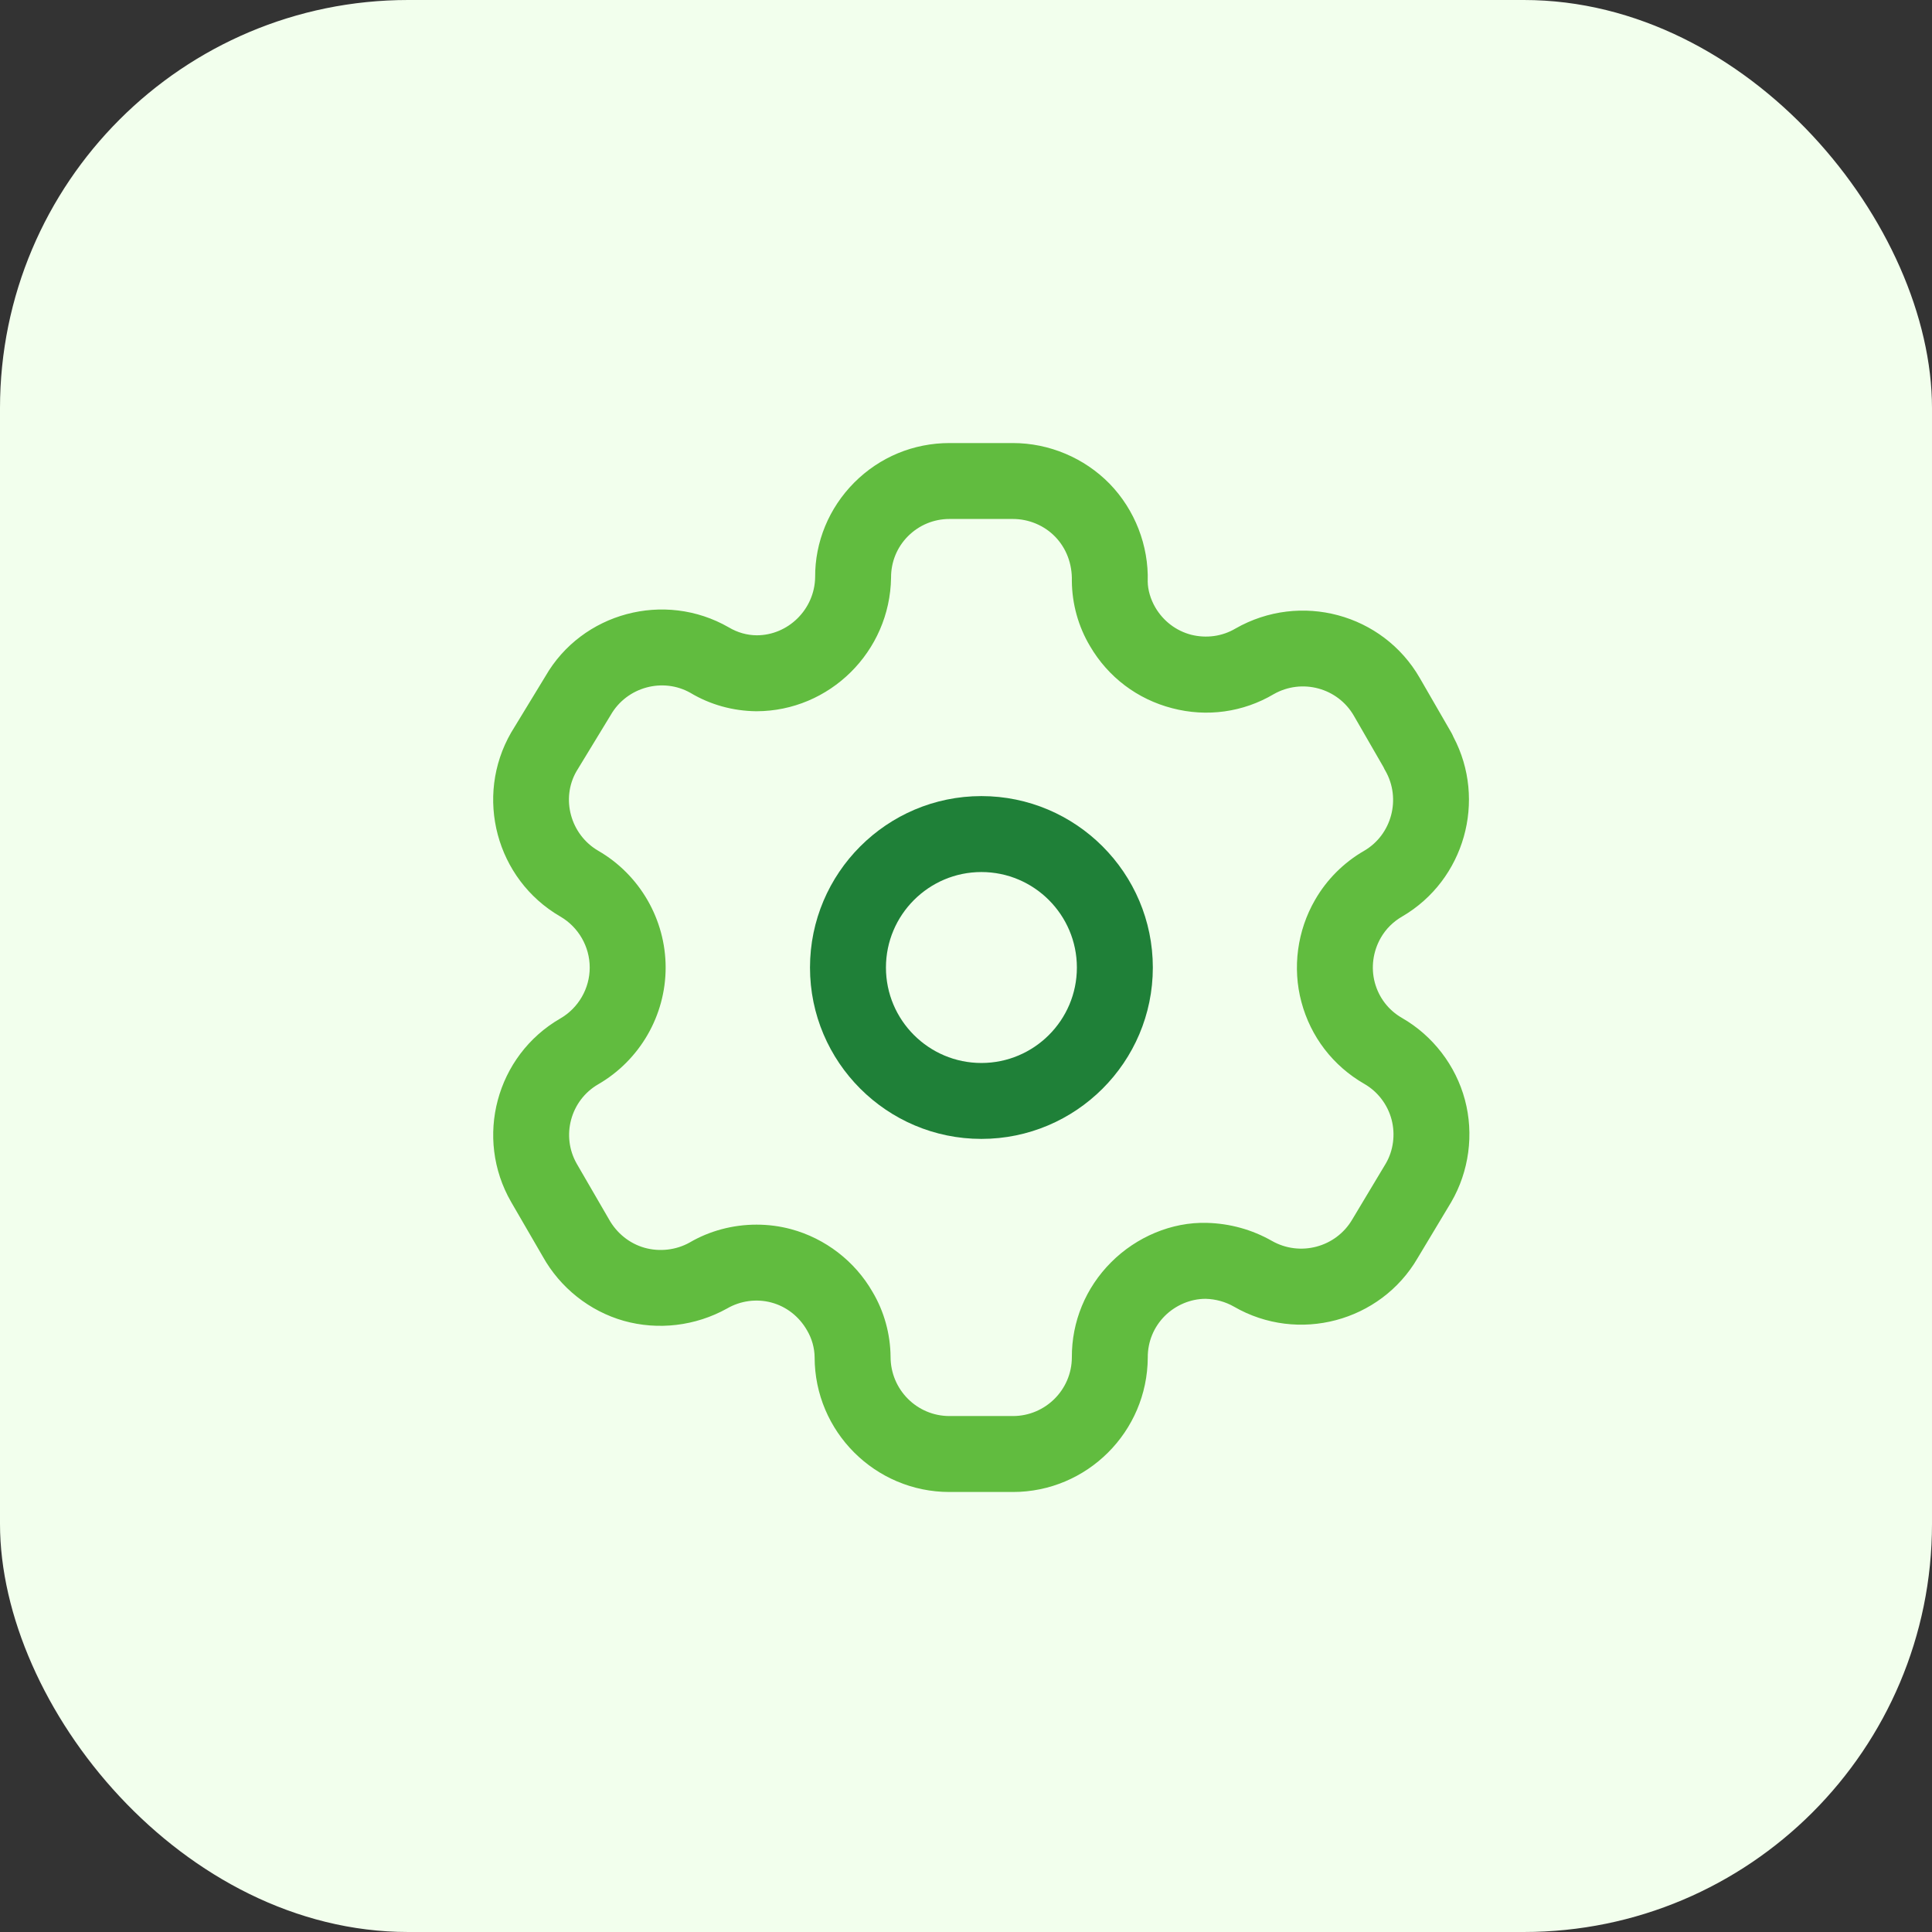
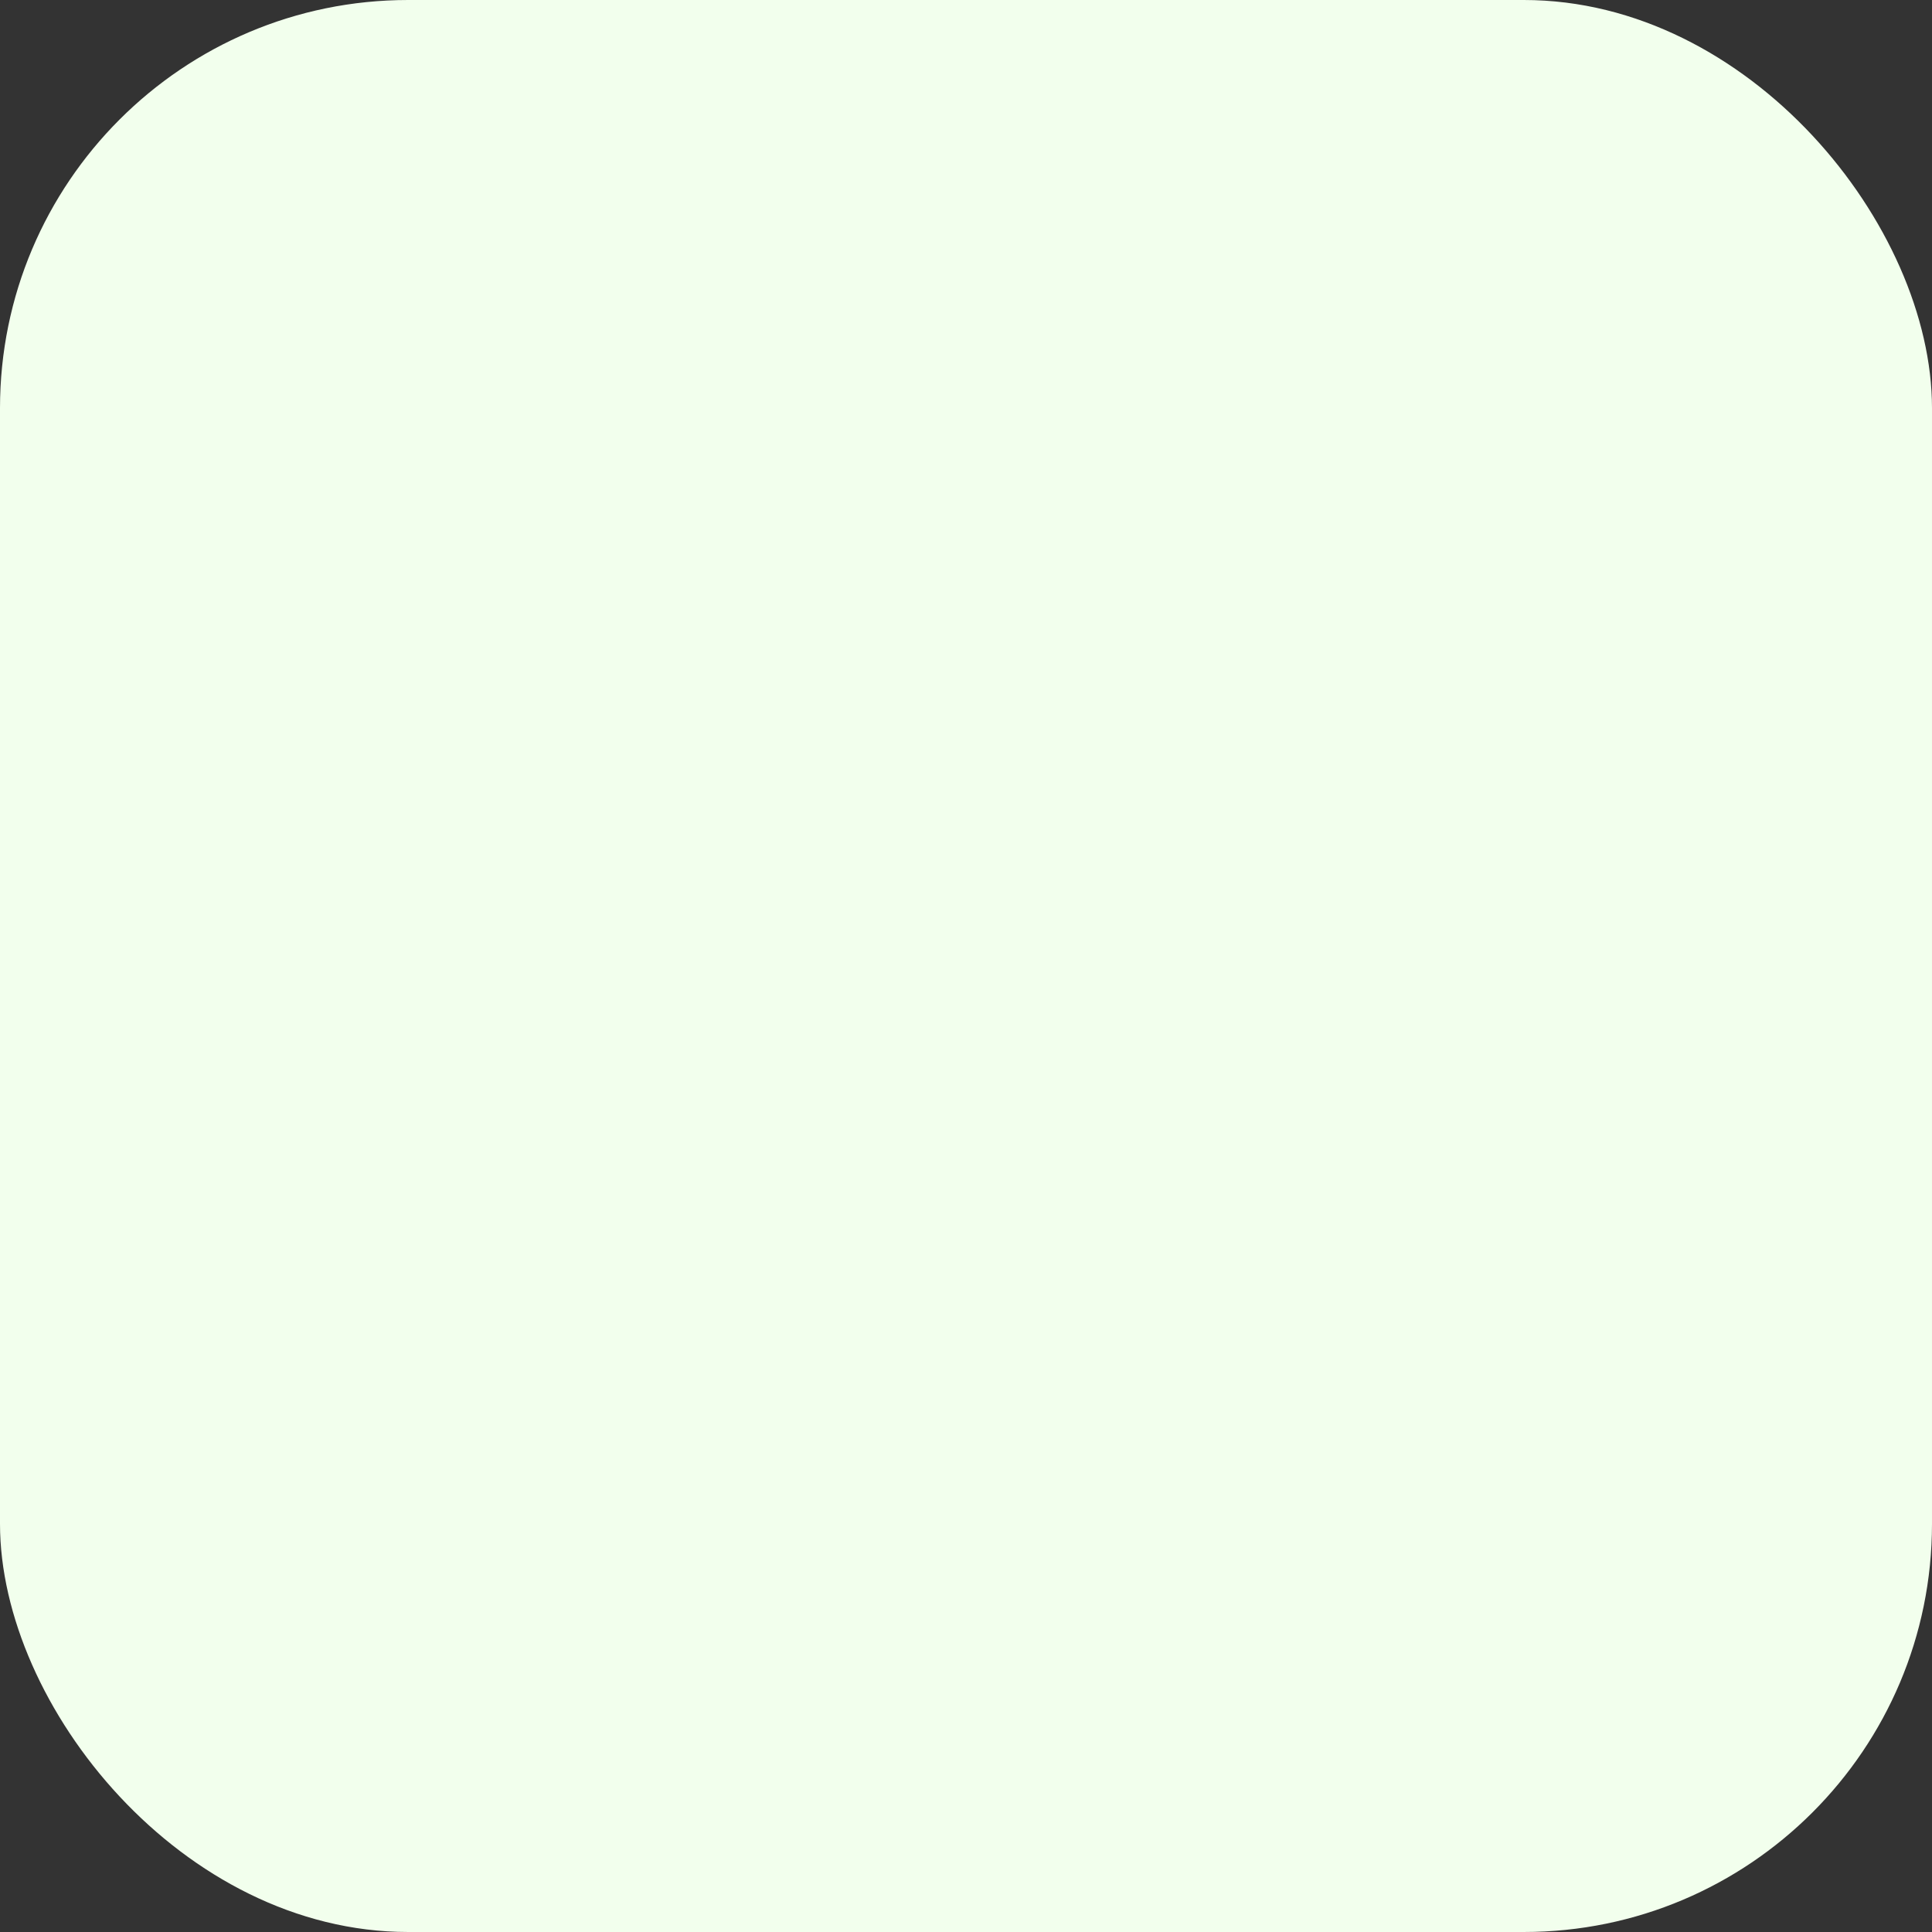
<svg xmlns="http://www.w3.org/2000/svg" width="71" height="71" viewBox="0 0 71 71" fill="none">
  <rect x="0" y="0" width="71" height="71" fill="#333333" stroke="none" />
  <rect width="71" height="71" rx="15" fill="#F2FFED" />
-   <path fill-rule="evenodd" clip-rule="evenodd" d="M27.802 45.005C28.228 45.005 28.654 45.059 29.07 45.171C30.328 45.51 31.42 46.35 32.067 47.48C32.488 48.188 32.72 49.016 32.728 49.861C32.728 51.07 33.699 52.039 34.893 52.039H37.224C38.413 52.039 39.384 51.076 39.39 49.887C39.382 48.574 39.896 47.325 40.835 46.386C41.761 45.459 43.056 44.903 44.351 44.94C45.199 44.961 46.016 45.19 46.736 45.599C47.772 46.192 49.095 45.839 49.694 44.816L50.929 42.756C51.205 42.282 51.285 41.687 51.138 41.138C50.992 40.589 50.628 40.113 50.137 39.832C48.987 39.169 48.167 38.102 47.826 36.822C47.489 35.566 47.674 34.195 48.33 33.066C48.758 32.322 49.385 31.695 50.137 31.263C51.145 30.673 51.498 29.354 50.913 28.327C50.888 28.287 50.866 28.244 50.847 28.199L49.757 26.309C49.164 25.276 47.843 24.921 46.807 25.511C45.687 26.173 44.355 26.363 43.075 26.026C41.797 25.695 40.725 24.886 40.057 23.744C39.63 23.029 39.397 22.198 39.39 21.351C39.406 20.715 39.183 20.144 38.778 19.725C38.374 19.308 37.806 19.072 37.224 19.072H34.893C34.316 19.072 33.777 19.297 33.37 19.703C32.964 20.11 32.743 20.652 32.746 21.228C32.707 23.948 30.484 26.138 27.792 26.138C26.929 26.128 26.098 25.896 25.376 25.464C24.362 24.888 23.037 25.243 22.444 26.276L21.184 28.346C20.608 29.347 20.961 30.67 21.988 31.267C23.512 32.149 24.462 33.793 24.462 35.557C24.462 37.32 23.512 38.963 21.984 39.847C20.963 40.438 20.61 41.754 21.201 42.777L22.375 44.801C22.665 45.324 23.14 45.701 23.688 45.855C24.235 46.008 24.838 45.943 25.34 45.664C26.079 45.23 26.938 45.005 27.802 45.005ZM37.224 54.83H34.893C32.16 54.83 29.937 52.608 29.937 49.876C29.933 49.539 29.837 49.189 29.656 48.886C29.364 48.376 28.892 48.012 28.347 47.867C27.805 47.721 27.212 47.801 26.724 48.084C25.556 48.735 24.181 48.893 22.924 48.54C21.668 48.185 20.584 47.322 19.947 46.177L18.785 44.174C17.425 41.815 18.234 38.792 20.589 37.43C21.257 37.045 21.672 36.327 21.672 35.557C21.672 34.786 21.257 34.067 20.589 33.681C18.232 32.312 17.425 29.282 18.783 26.923L20.044 24.852C21.385 22.519 24.418 21.697 26.782 23.055C27.104 23.247 27.454 23.344 27.809 23.347C28.968 23.347 29.937 22.391 29.956 21.215C29.948 19.919 30.46 18.674 31.392 17.735C32.328 16.797 33.571 16.282 34.893 16.282H37.224C38.556 16.282 39.851 16.829 40.779 17.779C41.706 18.735 42.217 20.047 42.178 21.377C42.182 21.677 42.281 22.023 42.459 22.326C42.755 22.828 43.222 23.182 43.776 23.327C44.331 23.465 44.911 23.39 45.404 23.098C47.785 21.738 50.816 22.553 52.176 24.916L53.335 26.923C53.364 26.977 53.391 27.029 53.413 27.083C54.644 29.41 53.822 32.34 51.534 33.678C51.201 33.869 50.931 34.137 50.745 34.461C50.457 34.961 50.377 35.557 50.522 36.104C50.671 36.662 51.026 37.125 51.526 37.411C52.656 38.061 53.498 39.155 53.835 40.418C54.172 41.679 53.988 43.048 53.331 44.178L52.096 46.235C50.736 48.572 47.705 49.381 45.348 48.019C45.034 47.839 44.671 47.74 44.31 47.731H44.299C43.761 47.731 43.209 47.959 42.807 48.359C42.4 48.767 42.176 49.31 42.18 49.887C42.167 52.62 39.944 54.83 37.224 54.83Z" fill="#61BC3F" />
-   <path fill-rule="evenodd" clip-rule="evenodd" d="M36.066 32.047C34.132 32.047 32.558 33.622 32.558 35.557C32.558 37.492 34.132 39.064 36.066 39.064C38.001 39.064 39.575 37.492 39.575 35.557C39.575 33.622 38.001 32.047 36.066 32.047ZM36.066 41.854C32.593 41.854 29.767 39.03 29.767 35.557C29.767 32.084 32.593 29.256 36.066 29.256C39.54 29.256 42.366 32.084 42.366 35.557C42.366 39.03 39.54 41.854 36.066 41.854Z" fill="#1F8038" />
</svg>